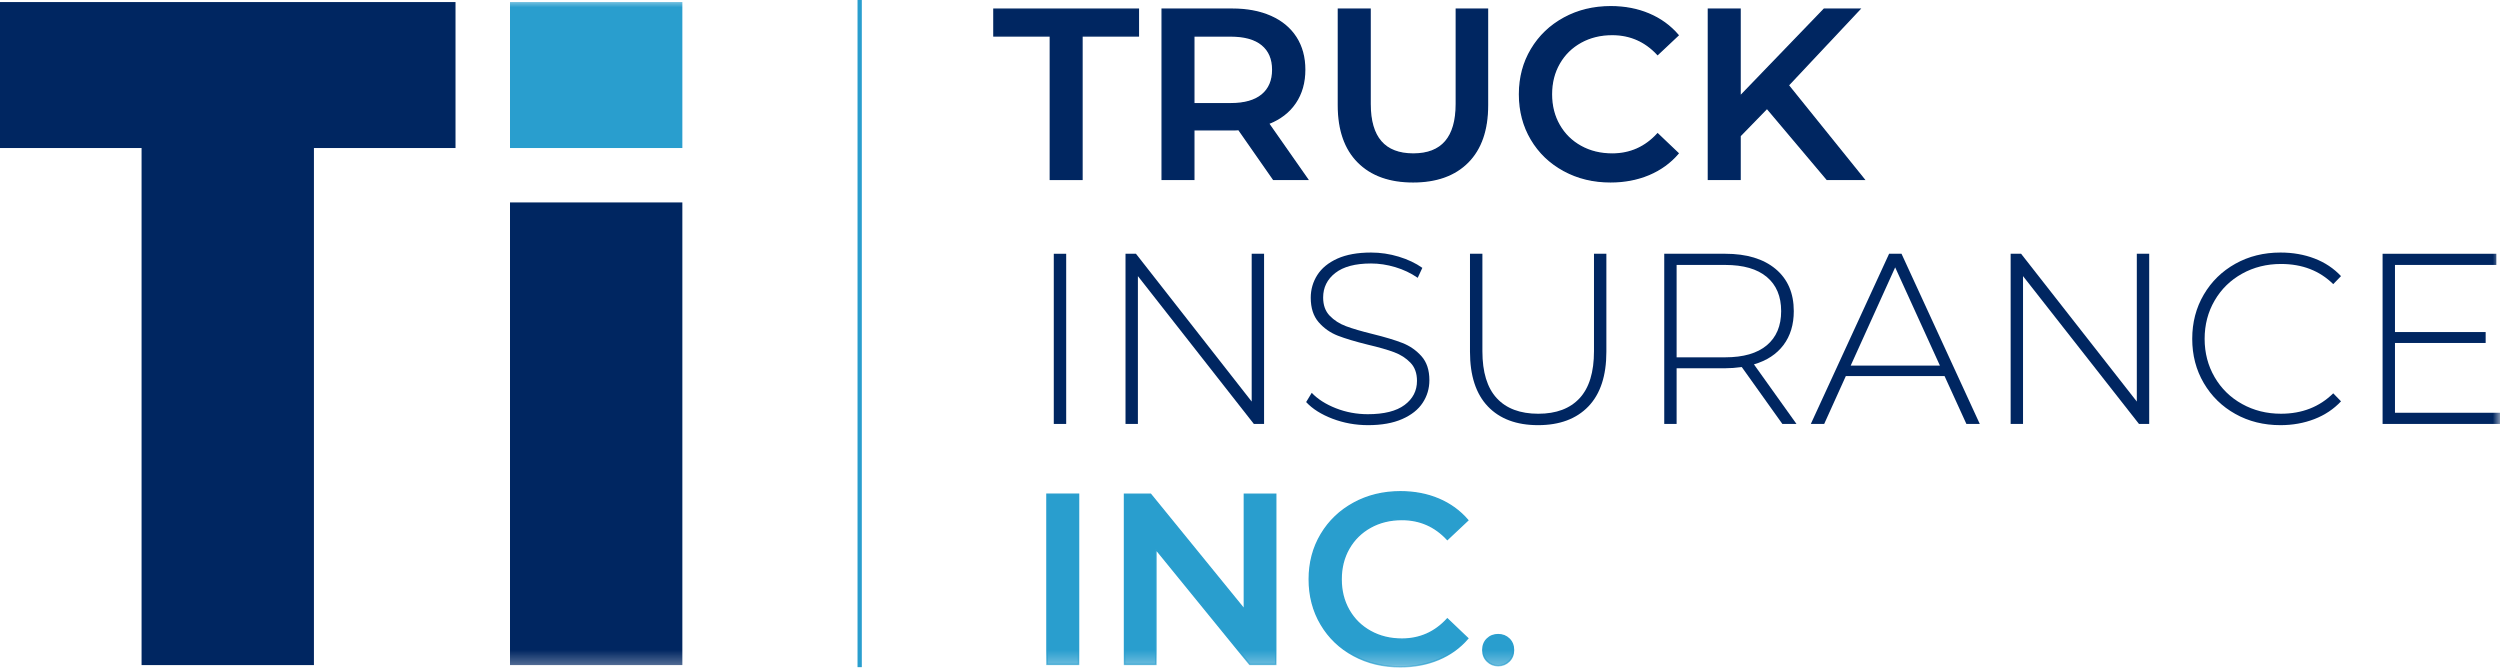
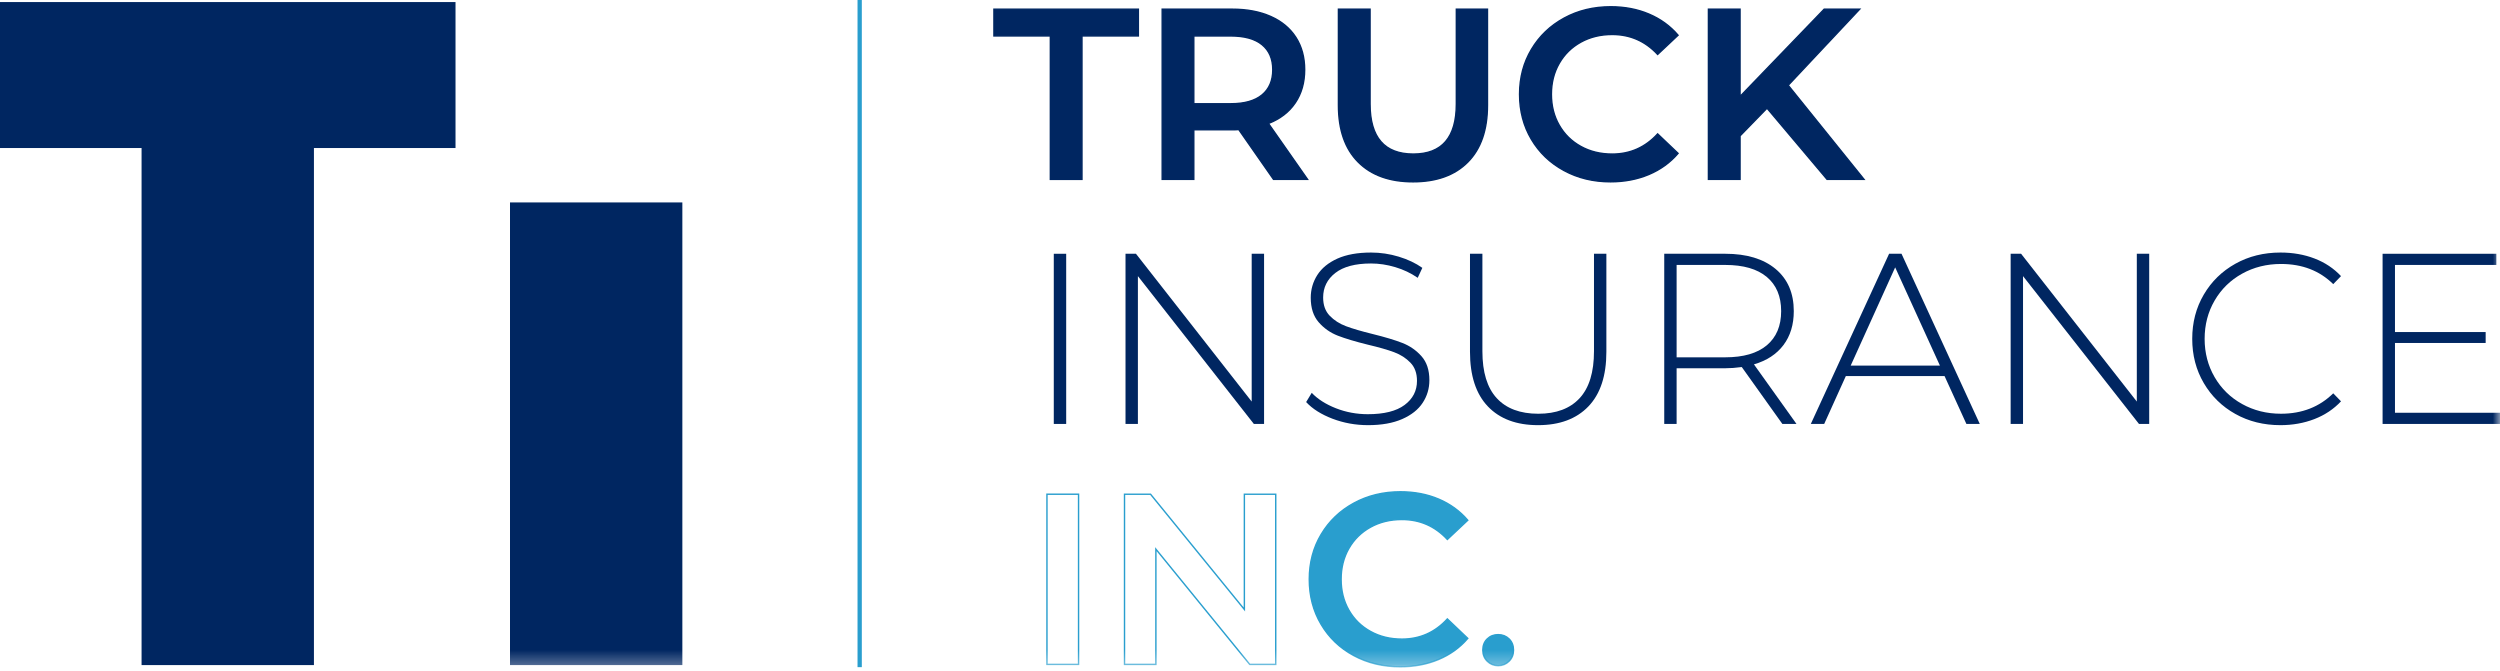
<svg xmlns="http://www.w3.org/2000/svg" xmlns:xlink="http://www.w3.org/1999/xlink" width="175px" height="47px" viewBox="0 0 175 47" version="1.1">
  <title>Group 43 Copy</title>
  <defs>
    <polygon id="path-1" points="0 46.701 175 46.701 175 0 0 0" />
  </defs>
  <g id="Page-1" stroke="none" stroke-width="1" fill="none" fill-rule="evenodd">
    <g id="Group-43-Copy">
      <line x1="60.177" y1="0" x2="60.177" y2="46.701" id="Stroke-1" stroke="#299ECE" stroke-width="0.3" />
      <polygon id="Fill-3" fill="#002661" points="0 0.144 0 10.362 9.91 10.362 9.91 46.556 21.975 46.556 21.975 10.362 31.886 10.362 31.886 0.144" />
      <polygon id="Fill-4" fill="#002661" points="73.525 2.515 69.576 2.515 69.576 0.644 79.685 0.644 79.685 2.515 75.737 2.515 75.737 12.556 73.525 12.556" />
      <polygon id="Stroke-5" stroke="#002661" stroke-width="0.1" points="73.525 2.515 69.576 2.515 69.576 0.644 79.685 0.644 79.685 2.515 75.737 2.515 75.737 12.556 73.525 12.556" />
      <g id="Group-42">
        <path d="M88.346,3.128 C87.847,2.72 87.116,2.516 86.152,2.516 L83.565,2.516 L83.565,7.263 L86.152,7.263 C87.116,7.263 87.847,7.056 88.346,6.642 C88.845,6.229 89.095,5.642 89.095,4.881 C89.095,4.121 88.845,3.537 88.346,3.128 L88.346,3.128 Z M89.146,12.556 L86.712,9.067 C86.612,9.079 86.458,9.084 86.253,9.084 L83.565,9.084 L83.565,12.556 L81.353,12.556 L81.353,0.644 L86.253,0.644 C87.286,0.644 88.185,0.814 88.951,1.154 C89.717,1.494 90.304,1.983 90.712,2.618 C91.121,3.254 91.326,4.008 91.326,4.881 C91.326,5.777 91.107,6.549 90.669,7.196 C90.233,7.842 89.605,8.325 88.789,8.642 L91.528,12.556 L89.146,12.556 Z" id="Fill-6" fill="#002661" />
        <path d="M88.346,3.128 C87.847,2.72 87.116,2.516 86.152,2.516 L83.565,2.516 L83.565,7.263 L86.152,7.263 C87.116,7.263 87.847,7.056 88.346,6.642 C88.845,6.229 89.095,5.642 89.095,4.881 C89.095,4.121 88.845,3.537 88.346,3.128 Z M89.146,12.556 L86.712,9.067 C86.612,9.079 86.458,9.084 86.253,9.084 L83.565,9.084 L83.565,12.556 L81.353,12.556 L81.353,0.644 L86.253,0.644 C87.286,0.644 88.185,0.814 88.951,1.154 C89.717,1.494 90.304,1.983 90.712,2.618 C91.121,3.254 91.326,4.008 91.326,4.881 C91.326,5.777 91.107,6.549 90.669,7.196 C90.233,7.842 89.605,8.325 88.789,8.642 L91.528,12.556 L89.146,12.556 Z" id="Stroke-8" stroke="#002661" stroke-width="0.1" />
        <path d="M95.07,11.339 C94.15,10.415 93.69,9.09 93.69,7.365 L93.69,0.644 L95.904,0.644 L95.904,7.28 C95.904,9.618 96.913,10.785 98.932,10.785 C100.94,10.785 101.944,9.618 101.944,7.28 L101.944,0.644 L104.123,0.644 L104.123,7.365 C104.123,9.09 103.666,10.415 102.753,11.339 C101.839,12.264 100.56,12.726 98.916,12.726 C97.269,12.726 95.989,12.264 95.07,11.339" id="Fill-10" fill="#002661" />
        <path d="M95.07,11.339 C94.15,10.415 93.69,9.09 93.69,7.365 L93.69,0.644 L95.904,0.644 L95.904,7.28 C95.904,9.618 96.913,10.785 98.932,10.785 C100.94,10.785 101.944,9.618 101.944,7.28 L101.944,0.644 L104.123,0.644 L104.123,7.365 C104.123,9.09 103.666,10.415 102.753,11.339 C101.839,12.264 100.56,12.726 98.916,12.726 C97.269,12.726 95.989,12.264 95.07,11.339 Z" id="Stroke-12" stroke="#002661" stroke-width="0.1" />
        <path d="M109.475,11.934 C108.504,11.407 107.744,10.678 107.194,9.748 C106.644,8.818 106.369,7.768 106.369,6.599 C106.369,5.432 106.646,4.382 107.203,3.452 C107.758,2.522 108.522,1.793 109.492,1.265 C110.461,0.737 111.548,0.474 112.75,0.474 C113.727,0.474 114.617,0.644 115.422,0.984 C116.227,1.324 116.909,1.818 117.464,2.465 L116.035,3.809 C115.172,2.879 114.112,2.413 112.853,2.413 C112.035,2.413 111.305,2.592 110.657,2.95 C110.011,3.307 109.506,3.804 109.143,4.438 C108.779,5.074 108.598,5.795 108.598,6.599 C108.598,7.405 108.779,8.126 109.143,8.761 C109.506,9.396 110.011,9.893 110.657,10.25 C111.305,10.608 112.035,10.786 112.853,10.786 C114.112,10.786 115.172,10.315 116.035,9.374 L117.464,10.735 C116.909,11.382 116.225,11.875 115.415,12.216 C114.602,12.556 113.709,12.726 112.734,12.726 C111.53,12.726 110.445,12.463 109.475,11.934" id="Fill-14" fill="#002661" />
        <path d="M109.475,11.934 C108.504,11.407 107.744,10.678 107.194,9.748 C106.644,8.818 106.369,7.768 106.369,6.599 C106.369,5.432 106.646,4.382 107.203,3.452 C107.758,2.522 108.522,1.793 109.492,1.265 C110.461,0.737 111.548,0.474 112.75,0.474 C113.727,0.474 114.617,0.644 115.422,0.984 C116.227,1.324 116.909,1.818 117.464,2.465 L116.035,3.809 C115.172,2.879 114.112,2.413 112.853,2.413 C112.035,2.413 111.305,2.592 110.657,2.95 C110.011,3.307 109.506,3.804 109.143,4.438 C108.779,5.074 108.598,5.795 108.598,6.599 C108.598,7.405 108.779,8.126 109.143,8.761 C109.506,9.396 110.011,9.893 110.657,10.25 C111.305,10.608 112.035,10.786 112.853,10.786 C114.112,10.786 115.172,10.315 116.035,9.374 L117.464,10.735 C116.909,11.382 116.225,11.875 115.415,12.216 C114.602,12.556 113.709,12.726 112.734,12.726 C111.53,12.726 110.445,12.463 109.475,11.934 Z" id="Stroke-16" stroke="#002661" stroke-width="0.1" />
        <polygon id="Fill-18" fill="#002661" points="123.691 7.57 121.803 9.51 121.803 12.556 119.59 12.556 119.59 0.644 121.803 0.644 121.803 6.753 127.691 0.644 130.175 0.644 125.173 5.97 130.481 12.556 127.895 12.556" />
        <polygon id="Stroke-20" stroke="#002661" stroke-width="0.1" points="123.691 7.57 121.803 9.51 121.803 12.556 119.59 12.556 119.59 0.644 121.803 0.644 121.803 6.753 127.691 0.644 130.175 0.644 125.173 5.97 130.481 12.556 127.895 12.556" />
        <mask id="mask-2" fill="white">
          <use xlink:href="#path-1" />
        </mask>
        <g id="Clip-23" />
        <polygon id="Fill-22" fill="#002661" mask="url(#mask-2)" points="73.765 29.676 74.633 29.676 74.633 17.764 73.765 17.764" />
        <polygon id="Fill-24" fill="#002661" mask="url(#mask-2)" points="88.485 17.763 88.485 29.676 87.77 29.676 79.653 19.328 79.653 29.676 78.786 29.676 78.786 17.763 79.517 17.763 87.618 28.109 87.618 17.763" />
        <path d="M93.275,29.311 C92.486,29.009 91.871,28.621 91.43,28.144 L91.821,27.498 C92.24,27.939 92.805,28.299 93.514,28.578 C94.223,28.856 94.968,28.994 95.752,28.994 C96.886,28.994 97.743,28.779 98.321,28.348 C98.9,27.917 99.189,27.355 99.189,26.664 C99.189,26.13 99.037,25.704 98.729,25.387 C98.424,25.069 98.044,24.825 97.59,24.655 C97.136,24.485 96.522,24.31 95.752,24.128 C94.878,23.912 94.178,23.703 93.649,23.498 C93.123,23.294 92.675,22.979 92.305,22.554 C91.936,22.128 91.752,21.558 91.752,20.843 C91.752,20.264 91.906,19.734 92.211,19.252 C92.519,18.77 92.986,18.388 93.615,18.103 C94.247,17.82 95.032,17.678 95.973,17.678 C96.631,17.678 97.277,17.774 97.913,17.967 C98.549,18.16 99.099,18.421 99.564,18.75 L99.24,19.447 C98.764,19.119 98.239,18.869 97.666,18.699 C97.094,18.529 96.53,18.444 95.973,18.444 C94.872,18.444 94.039,18.665 93.472,19.107 C92.904,19.55 92.62,20.123 92.62,20.826 C92.62,21.36 92.774,21.785 93.08,22.102 C93.387,22.42 93.767,22.664 94.22,22.834 C94.673,23.004 95.292,23.186 96.075,23.379 C96.949,23.594 97.646,23.804 98.169,24.008 C98.69,24.212 99.135,24.522 99.504,24.935 C99.873,25.349 100.057,25.909 100.057,26.613 C100.057,27.19 99.902,27.719 99.589,28.195 C99.278,28.672 98.798,29.052 98.15,29.336 C97.505,29.618 96.711,29.761 95.768,29.761 C94.894,29.761 94.064,29.611 93.275,29.311" id="Fill-25" fill="#002661" mask="url(#mask-2)" />
        <path d="M104.151,28.45 C103.317,27.577 102.899,26.3 102.899,24.621 L102.899,17.763 L103.768,17.763 L103.768,24.587 C103.768,26.051 104.102,27.145 104.772,27.872 C105.441,28.598 106.411,28.962 107.681,28.962 C108.941,28.962 109.904,28.598 110.575,27.872 C111.245,27.145 111.579,26.051 111.579,24.587 L111.579,17.763 L112.446,17.763 L112.446,24.621 C112.446,26.3 112.026,27.577 111.187,28.45 C110.347,29.323 109.173,29.761 107.665,29.761 C106.156,29.761 104.984,29.323 104.151,28.45" id="Fill-26" fill="#002661" mask="url(#mask-2)" />
        <path d="M120.768,25.012 C122.037,25.012 123.007,24.732 123.677,24.17 C124.346,23.608 124.681,22.812 124.681,21.779 C124.681,20.746 124.346,19.95 123.677,19.388 C123.007,18.826 122.037,18.546 120.768,18.546 L117.363,18.546 L117.363,25.012 L120.768,25.012 Z M124.766,29.676 L121.924,25.693 C121.504,25.75 121.119,25.778 120.768,25.778 L117.363,25.778 L117.363,29.676 L116.497,29.676 L116.497,17.763 L120.768,17.763 C122.264,17.763 123.439,18.118 124.29,18.826 C125.14,19.535 125.565,20.519 125.565,21.779 C125.565,22.721 125.325,23.513 124.843,24.153 C124.361,24.794 123.671,25.245 122.776,25.506 L125.754,29.676 L124.766,29.676 Z" id="Fill-27" fill="#002661" mask="url(#mask-2)" />
        <path d="M135.794,25.591 L132.662,18.716 L129.549,25.591 L135.794,25.591 Z M136.118,26.323 L129.209,26.323 L127.693,29.676 L126.757,29.676 L132.237,17.763 L133.106,17.763 L138.585,29.676 L137.648,29.676 L136.118,26.323 Z" id="Fill-28" fill="#002661" mask="url(#mask-2)" />
        <polygon id="Fill-29" fill="#002661" mask="url(#mask-2)" points="150.444 17.763 150.444 29.676 149.729 29.676 141.612 19.328 141.612 29.676 140.745 29.676 140.745 17.763 141.476 17.763 149.577 28.109 149.577 17.763" />
        <path d="M156.477,28.978 C155.542,28.457 154.803,27.735 154.265,26.816 C153.725,25.897 153.456,24.865 153.456,23.719 C153.456,22.574 153.725,21.541 154.265,20.622 C154.803,19.703 155.542,18.983 156.477,18.461 C157.412,17.939 158.465,17.678 159.634,17.678 C160.495,17.678 161.291,17.817 162.016,18.095 C162.742,18.373 163.36,18.784 163.871,19.328 L163.326,19.89 C162.373,18.948 161.154,18.478 159.668,18.478 C158.67,18.478 157.761,18.705 156.946,19.158 C156.128,19.612 155.488,20.239 155.023,21.039 C154.558,21.838 154.324,22.732 154.324,23.719 C154.324,24.707 154.558,25.599 155.023,26.399 C155.488,27.2 156.128,27.827 156.946,28.28 C157.761,28.733 158.67,28.961 159.668,28.961 C161.142,28.961 162.362,28.484 163.326,27.532 L163.871,28.093 C163.36,28.638 162.74,29.052 162.007,29.336 C161.277,29.618 160.484,29.761 159.634,29.761 C158.465,29.761 157.412,29.501 156.477,28.978" id="Fill-30" fill="#002661" mask="url(#mask-2)" />
        <polygon id="Fill-31" fill="#002661" mask="url(#mask-2)" points="175 28.893 175 29.676 166.781 29.676 166.781 17.764 174.745 17.764 174.745 18.546 167.648 18.546 167.648 23.243 173.996 23.243 173.996 24.008 167.648 24.008 167.648 28.893" />
-         <polygon id="Fill-32" fill="#299ECE" mask="url(#mask-2)" points="73.287 46.508 75.499 46.508 75.499 34.595 73.287 34.595" />
        <polygon id="Stroke-33" stroke="#299ECE" stroke-width="0.1" mask="url(#mask-2)" points="73.287 46.508 75.499 46.508 75.499 34.595 73.287 34.595" />
-         <polygon id="Fill-34" fill="#299ECE" mask="url(#mask-2)" points="89.301 34.595 89.301 46.508 87.481 46.508 80.912 38.441 80.912 46.508 78.716 46.508 78.716 34.595 80.537 34.595 87.106 42.662 87.106 34.595" />
        <polygon id="Stroke-35" stroke="#299ECE" stroke-width="0.1" mask="url(#mask-2)" points="89.301 34.595 89.301 46.508 87.481 46.508 80.912 38.441 80.912 46.508 78.716 46.508 78.716 34.595 80.537 34.595 87.106 42.662 87.106 34.595" />
        <path d="M94.755,45.887 C93.783,45.359 93.023,44.63 92.474,43.7 C91.924,42.77 91.649,41.721 91.649,40.552 C91.649,39.384 91.926,38.335 92.483,37.403 C93.038,36.473 93.802,35.744 94.771,35.217 C95.741,34.689 96.828,34.425 98.03,34.425 C99.006,34.425 99.896,34.595 100.701,34.935 C101.507,35.277 102.188,35.769 102.744,36.417 L101.315,37.761 C100.452,36.831 99.391,36.366 98.132,36.366 C97.315,36.366 96.584,36.543 95.936,36.902 C95.291,37.258 94.786,37.756 94.422,38.39 C94.059,39.025 93.878,39.745 93.878,40.552 C93.878,41.357 94.059,42.077 94.422,42.712 C94.786,43.349 95.291,43.845 95.936,44.201 C96.584,44.56 97.315,44.738 98.132,44.738 C99.391,44.738 100.452,44.268 101.315,43.326 L102.744,44.686 C102.188,45.333 101.505,45.827 100.694,46.168 C99.882,46.508 98.988,46.678 98.013,46.678 C96.81,46.678 95.725,46.413 94.755,45.887" id="Fill-36" fill="#299ECE" mask="url(#mask-2)" />
        <path d="M94.755,45.887 C93.783,45.359 93.023,44.63 92.474,43.7 C91.924,42.77 91.649,41.721 91.649,40.552 C91.649,39.384 91.926,38.335 92.483,37.403 C93.038,36.473 93.802,35.744 94.771,35.217 C95.741,34.689 96.828,34.425 98.03,34.425 C99.006,34.425 99.896,34.595 100.701,34.935 C101.507,35.277 102.188,35.769 102.744,36.417 L101.315,37.761 C100.452,36.831 99.391,36.366 98.132,36.366 C97.315,36.366 96.584,36.543 95.936,36.902 C95.291,37.258 94.786,37.756 94.422,38.39 C94.059,39.025 93.878,39.745 93.878,40.552 C93.878,41.357 94.059,42.077 94.422,42.712 C94.786,43.349 95.291,43.845 95.936,44.201 C96.584,44.56 97.315,44.738 98.132,44.738 C99.391,44.738 100.452,44.268 101.315,43.326 L102.744,44.686 C102.188,45.333 101.505,45.827 100.694,46.168 C99.882,46.508 98.988,46.678 98.013,46.678 C96.81,46.678 95.725,46.413 94.755,45.887 Z" id="Stroke-37" stroke="#299ECE" stroke-width="0.1" mask="url(#mask-2)" />
        <path d="M104.111,46.291 C103.902,46.086 103.797,45.826 103.797,45.511 C103.797,45.189 103.898,44.926 104.104,44.726 C104.309,44.525 104.566,44.424 104.871,44.424 C105.177,44.424 105.432,44.525 105.638,44.726 C105.843,44.926 105.946,45.189 105.946,45.511 C105.946,45.826 105.841,46.086 105.631,46.291 C105.421,46.497 105.168,46.6 104.871,46.6 C104.575,46.6 104.321,46.497 104.111,46.291" id="Fill-38" fill="#299ECE" mask="url(#mask-2)" />
        <path d="M104.111,46.291 C103.902,46.086 103.797,45.826 103.797,45.511 C103.797,45.189 103.898,44.926 104.104,44.726 C104.309,44.525 104.566,44.424 104.871,44.424 C105.177,44.424 105.432,44.525 105.638,44.726 C105.843,44.926 105.946,45.189 105.946,45.511 C105.946,45.826 105.841,46.086 105.631,46.291 C105.421,46.497 105.168,46.6 104.871,46.6 C104.575,46.6 104.321,46.497 104.111,46.291 Z" id="Stroke-39" stroke="#299ECE" stroke-width="0.1" mask="url(#mask-2)" />
        <polygon id="Fill-40" fill="#002661" mask="url(#mask-2)" points="35.7 46.556 47.765 46.556 47.765 14.17 35.7 14.17" />
-         <polygon id="Fill-41" fill="#299ECE" mask="url(#mask-2)" points="35.7 10.362 47.765 10.362 47.765 0.143 35.7 0.143" />
      </g>
    </g>
  </g>
</svg>